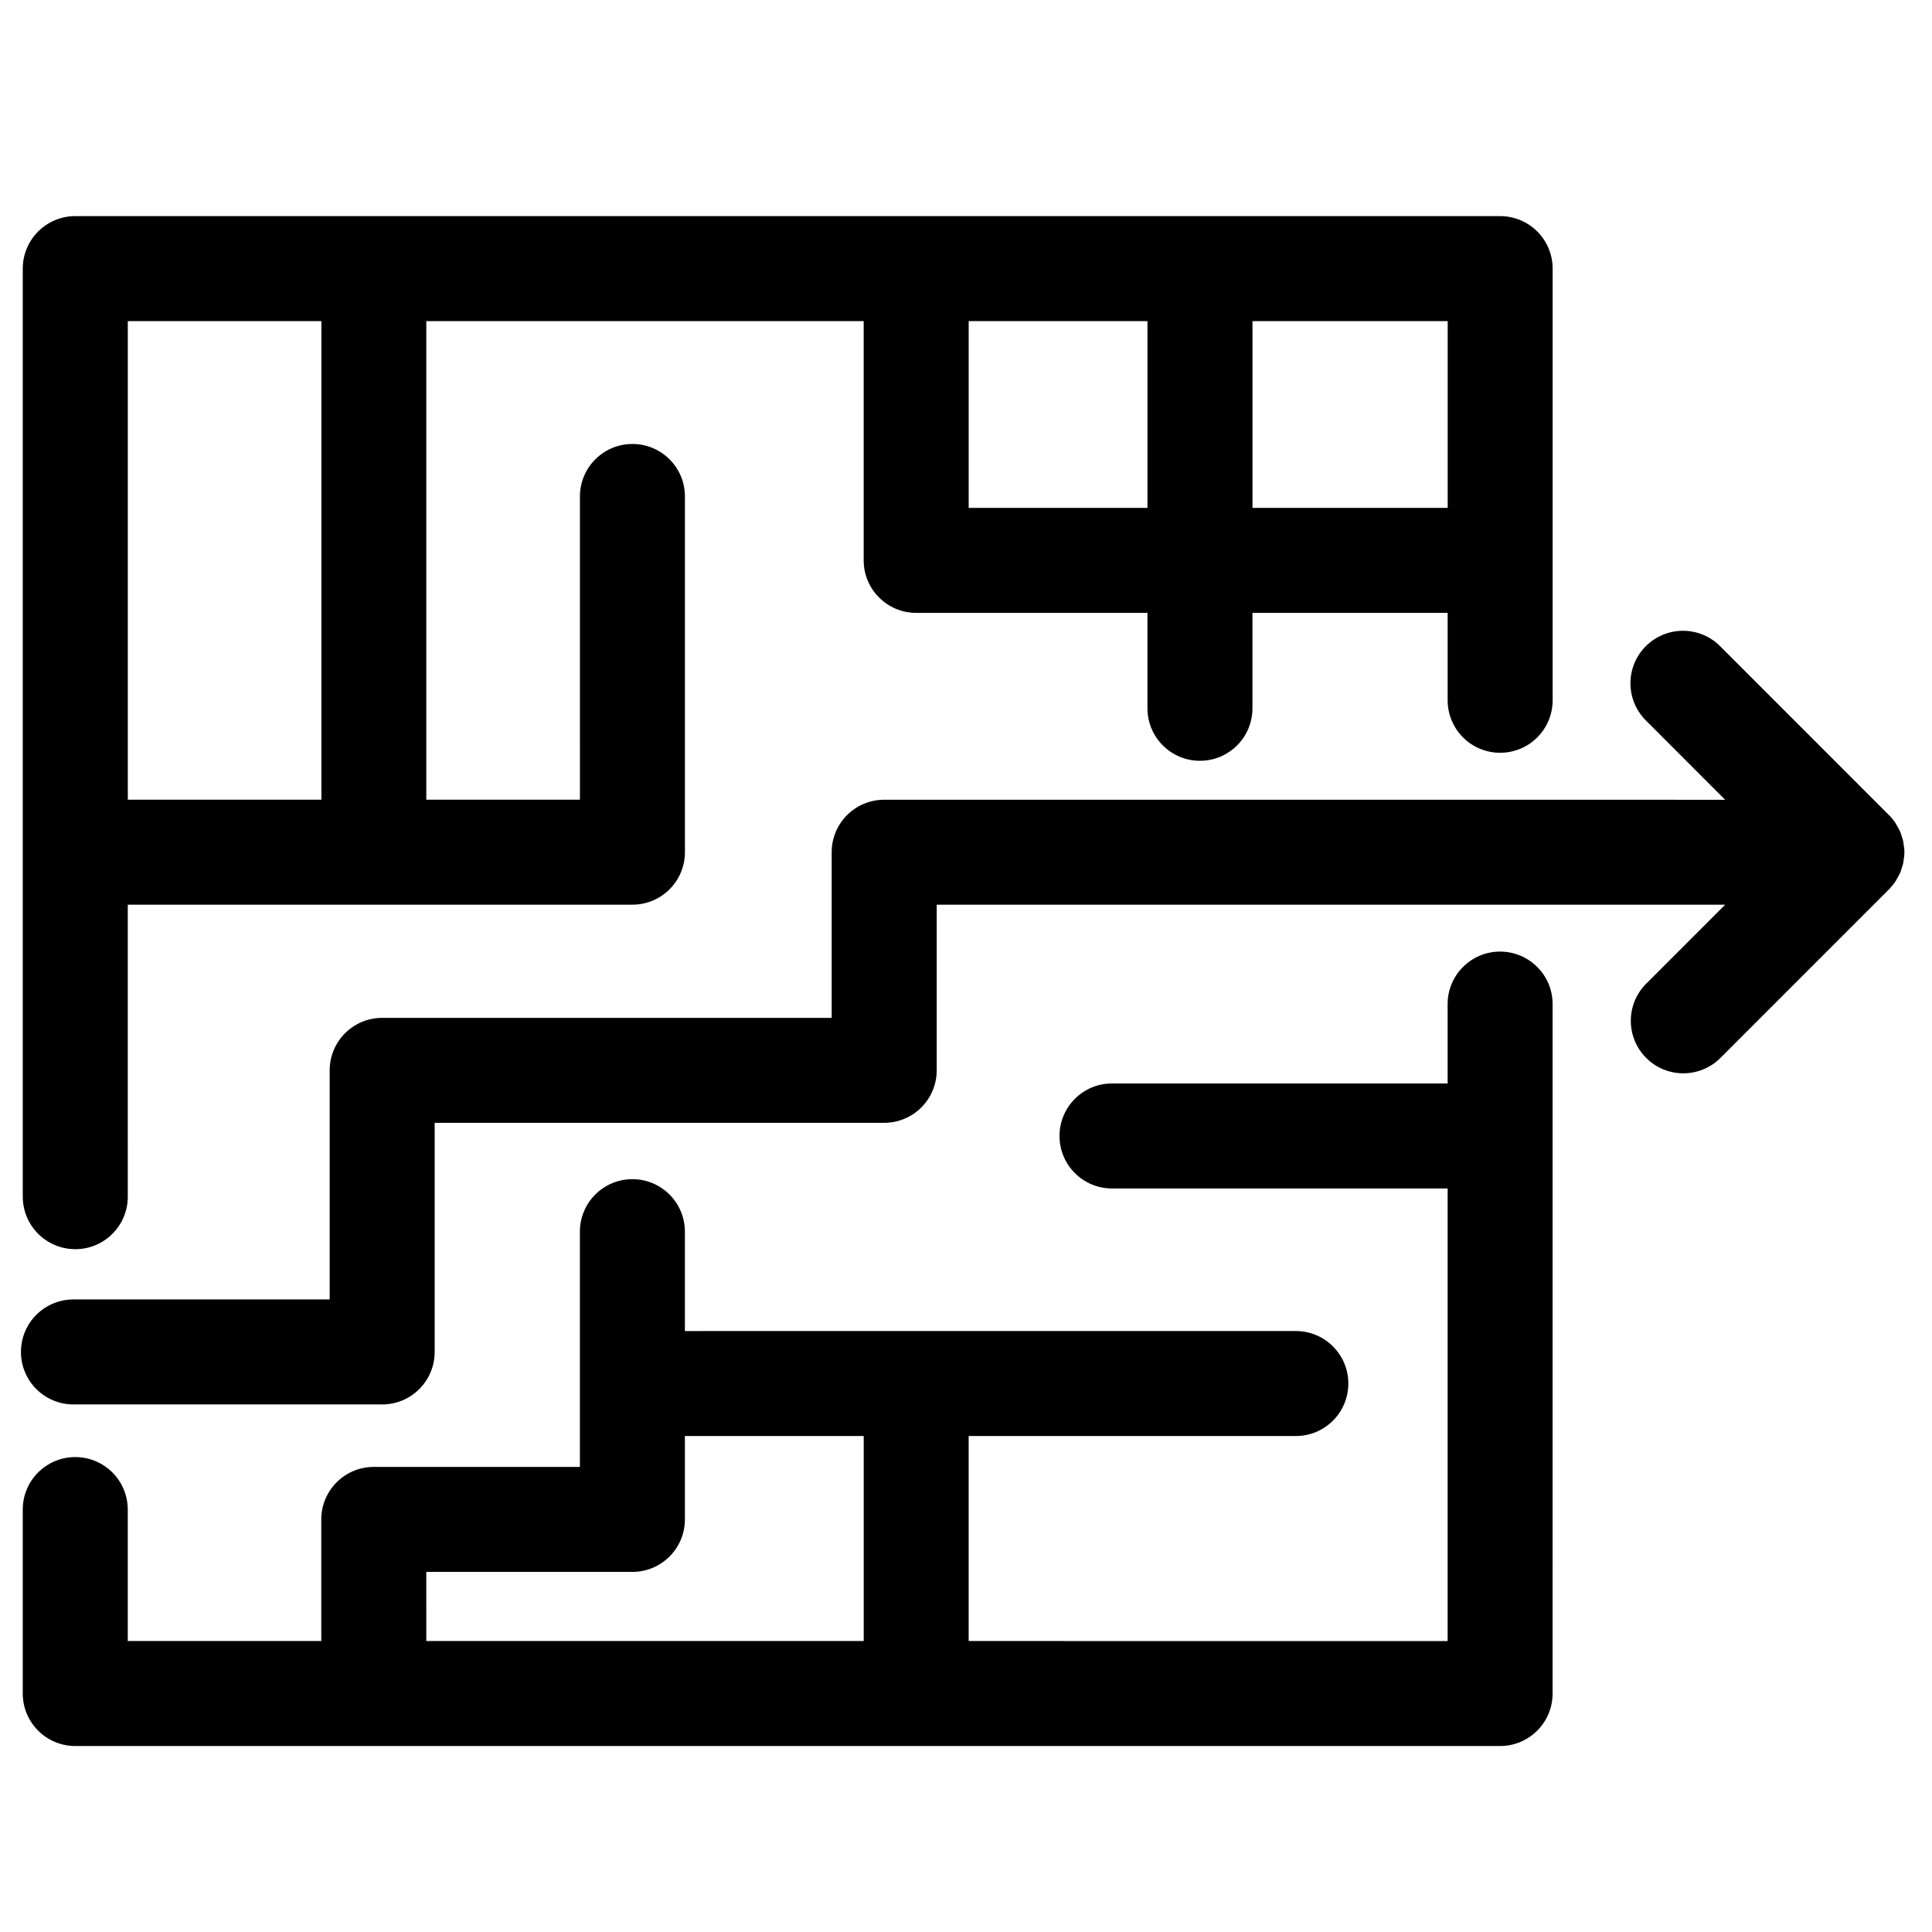
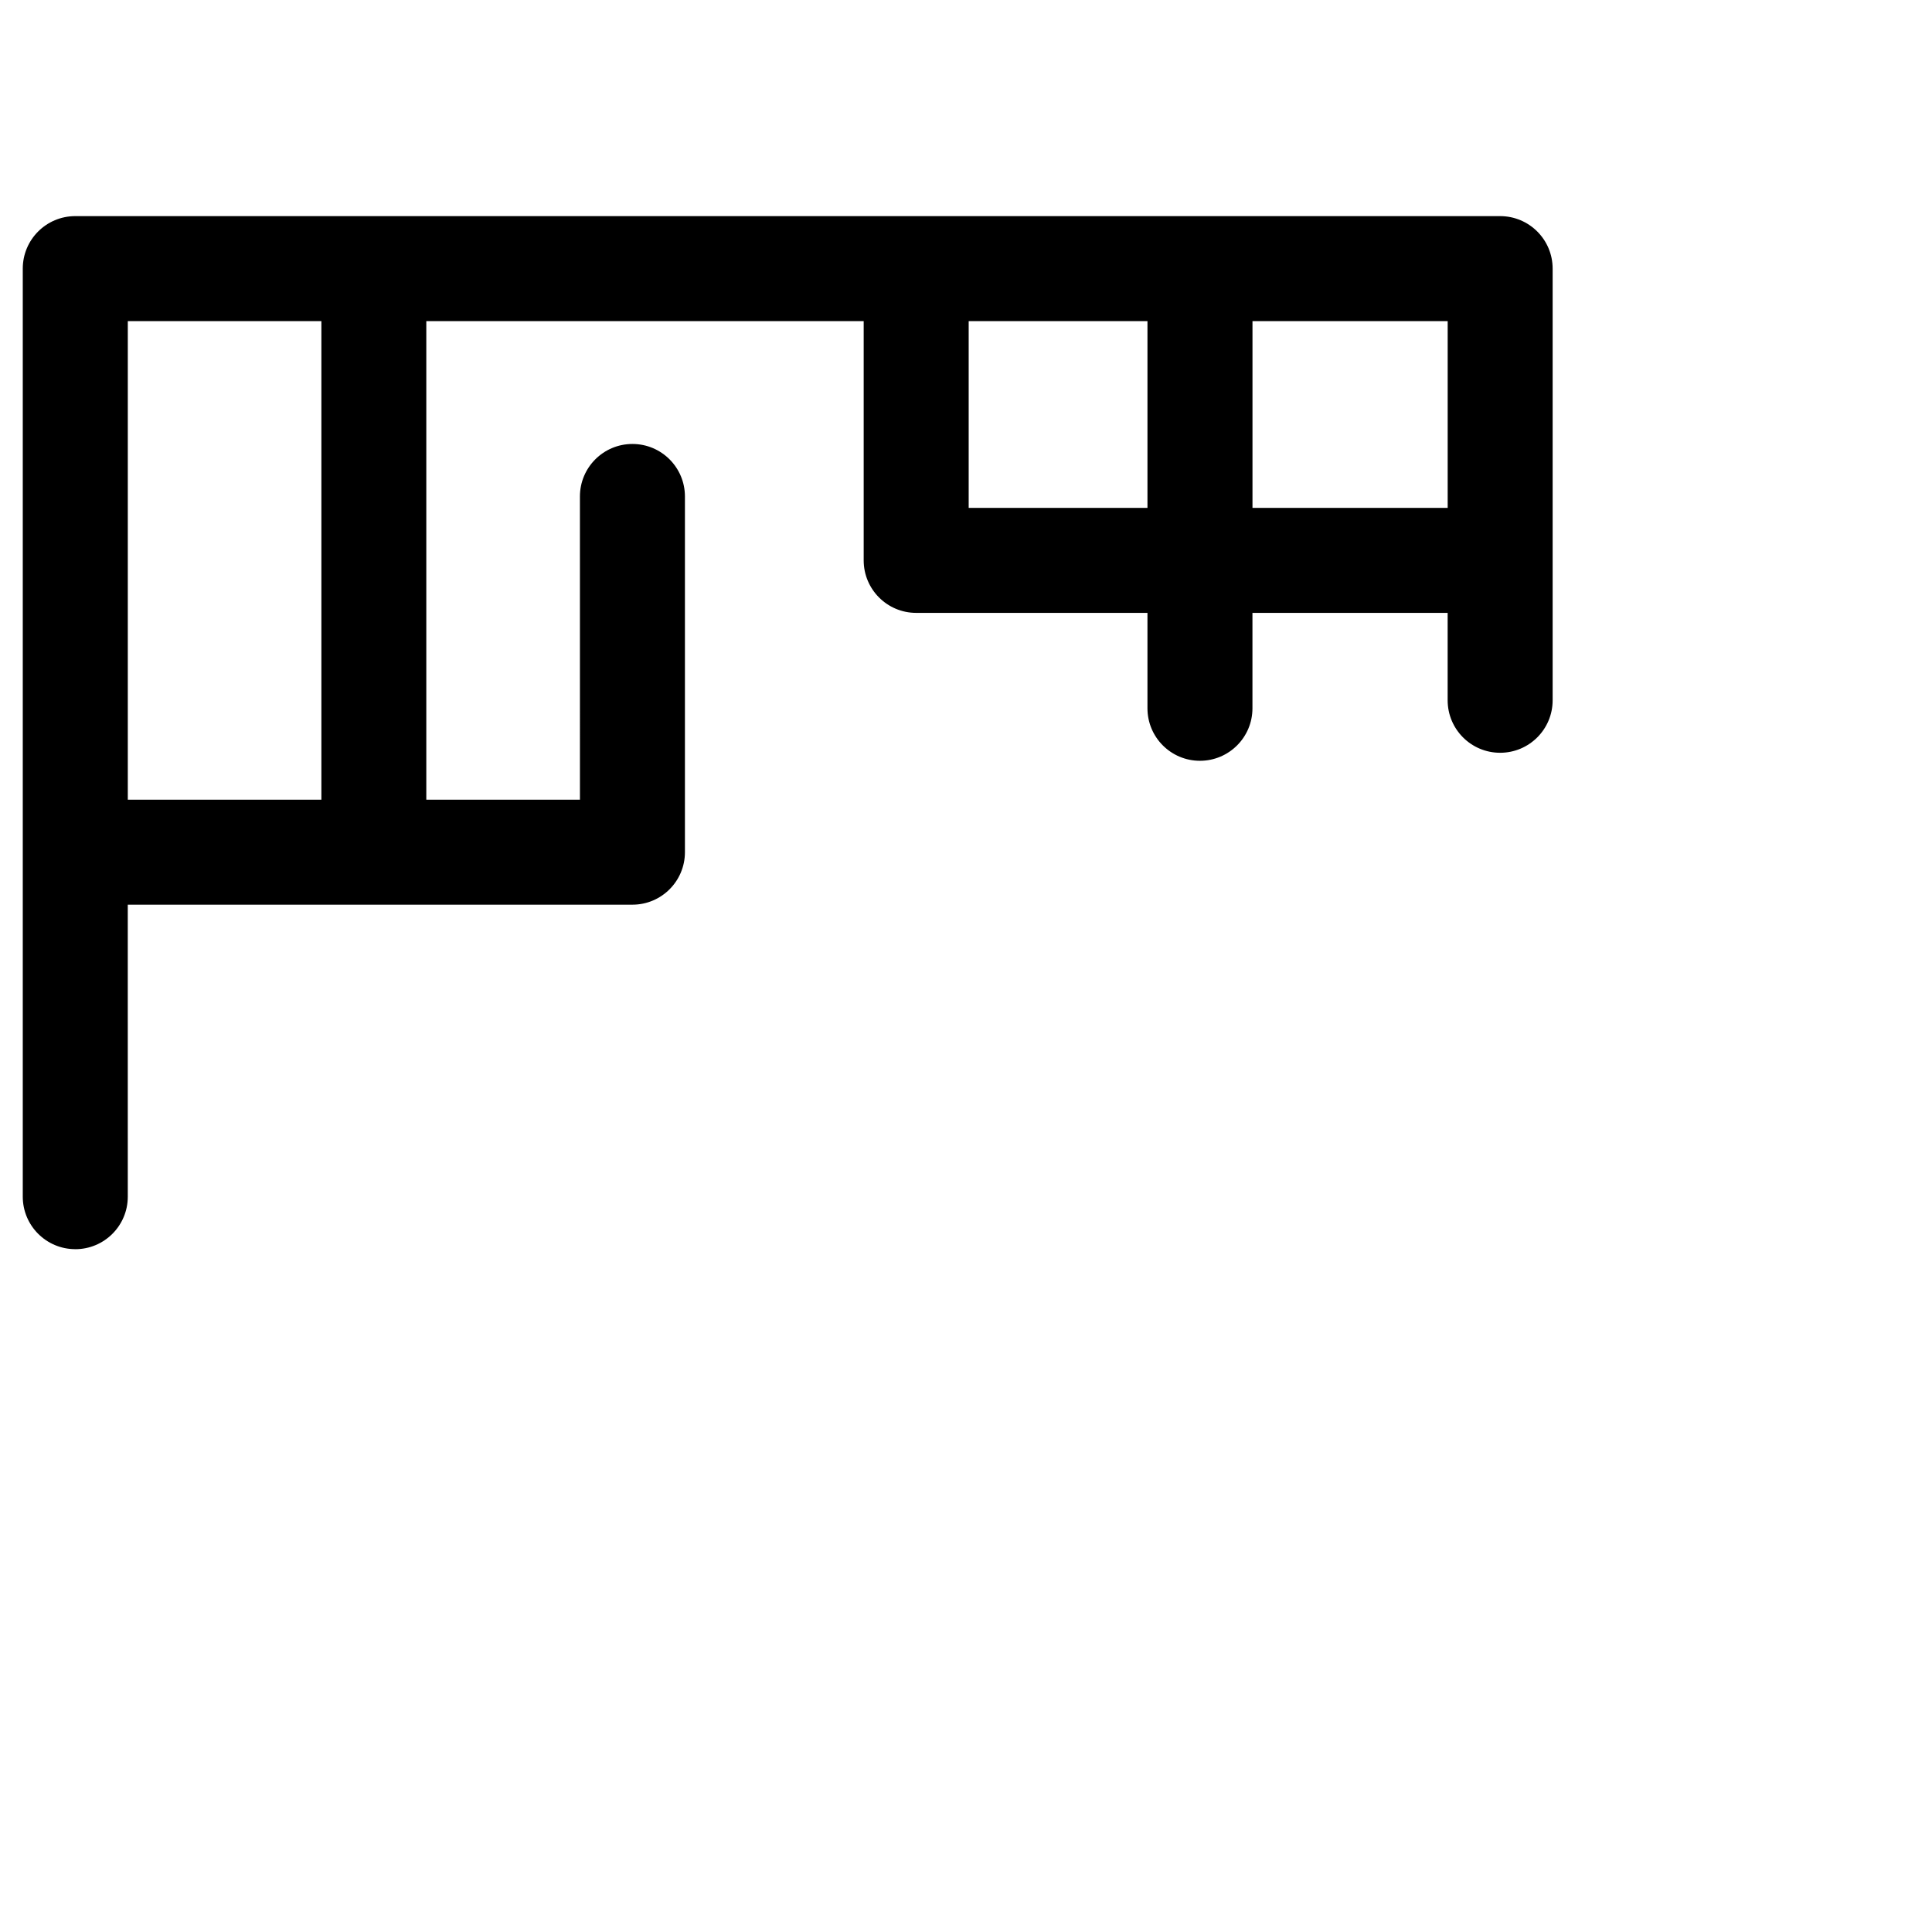
<svg xmlns="http://www.w3.org/2000/svg" fill="#000000" width="800px" height="800px" version="1.1" viewBox="144 144 512 512">
  <g>
-     <path d="m541.54 396.18c-7.68 0-13.906 6.227-13.906 13.914v21.039l-88.949-0.004c-7.68 0-13.906 6.227-13.906 13.914 0 7.684 6.227 13.914 13.906 13.914h88.949v119.94l-126.93-0.004v-54.328h86.699c7.691 0 13.918-6.227 13.918-13.914 0-7.684-6.227-13.914-13.918-13.914l-161.9 0.004v-26.336c0-7.684-6.227-13.914-13.914-13.914-7.684 0-13.914 6.227-13.914 13.914v62.344h-54.621c-7.684 0-13.914 6.227-13.914 13.914v32.227h-51.285v-34.836c0-7.684-6.227-13.914-13.914-13.914-7.684 0-13.914 6.227-13.914 13.914v48.746c0 7.684 6.227 13.914 13.914 13.914h377.59c7.691 0 13.918-6.227 13.918-13.914l0.004-182.71c0-7.68-6.231-13.906-13.918-13.906zm-284.57 164.39h54.621c7.684 0 13.914-6.227 13.914-13.914v-22.094h47.387v54.328h-115.92z" />
    <path d="m163.95 475.05c7.684 0 13.914-6.227 13.914-13.914l-0.004-77.387h133.74c7.684 0 13.914-6.227 13.914-13.914v-94.266c0-7.684-6.227-13.914-13.914-13.914-7.684 0-13.914 6.227-13.914 13.914l0.004 80.359h-40.715v-126.83h115.91v63.406c0 7.684 6.227 13.914 13.914 13.914h61.289v25.285c0 7.684 6.227 13.914 13.906 13.914 7.691 0 13.918-6.227 13.918-13.914v-25.285h51.73v23.16c0 7.684 6.227 13.914 13.906 13.914 7.691 0 13.918-6.227 13.918-13.914v-114.39c0-7.684-6.227-13.914-13.918-13.914h-377.6c-7.684 0-13.914 6.227-13.914 13.914v245.94c0.004 7.684 6.234 13.914 13.914 13.914zm236.76-196.45v-49.496h47.379v49.496zm126.94 0h-51.73v-49.496h51.73zm-298.48-49.5v126.83h-51.301v-126.83z" />
-     <path d="m646.36 377.52c0.102-0.148 0.16-0.309 0.25-0.461 0.375-0.625 0.746-1.262 1.031-1.941 0.09-0.211 0.117-0.426 0.195-0.637 0.227-0.641 0.453-1.285 0.582-1.965 0.035-0.172 0.023-0.344 0.055-0.516 0.109-0.707 0.215-1.418 0.215-2.16 0-0.754-0.109-1.477-0.227-2.191-0.023-0.156-0.012-0.316-0.043-0.469-0.137-0.691-0.355-1.352-0.594-2.004-0.078-0.195-0.109-0.398-0.184-0.594-0.293-0.699-0.66-1.352-1.047-1.98-0.078-0.137-0.137-0.289-0.227-0.426-0.531-0.797-1.137-1.535-1.805-2.203l-44.723-44.738c-5.426-5.426-14.227-5.43-19.672 0-5.438 5.43-5.438 14.238-0.012 19.672l21.031 21.039-222.87-0.008c-7.684 0-13.914 6.227-13.914 13.914v43.891h-119.12c-7.684 0-13.914 6.227-13.914 13.914v60.707h-67.902c-7.684 0-13.914 6.227-13.914 13.914 0 7.684 6.227 13.914 13.914 13.914h81.812c7.684 0 13.914-6.227 13.914-13.914v-60.719h119.13c7.684 0 13.914-6.227 13.914-13.914v-43.891h208.95l-20.934 20.938c-5.426 5.43-5.426 14.238 0.012 19.676 2.711 2.711 6.273 4.07 9.828 4.07 3.57 0 7.125-1.363 9.84-4.074l44.629-44.641c0.664-0.668 1.266-1.406 1.797-2.203z" />
  </g>
</svg>